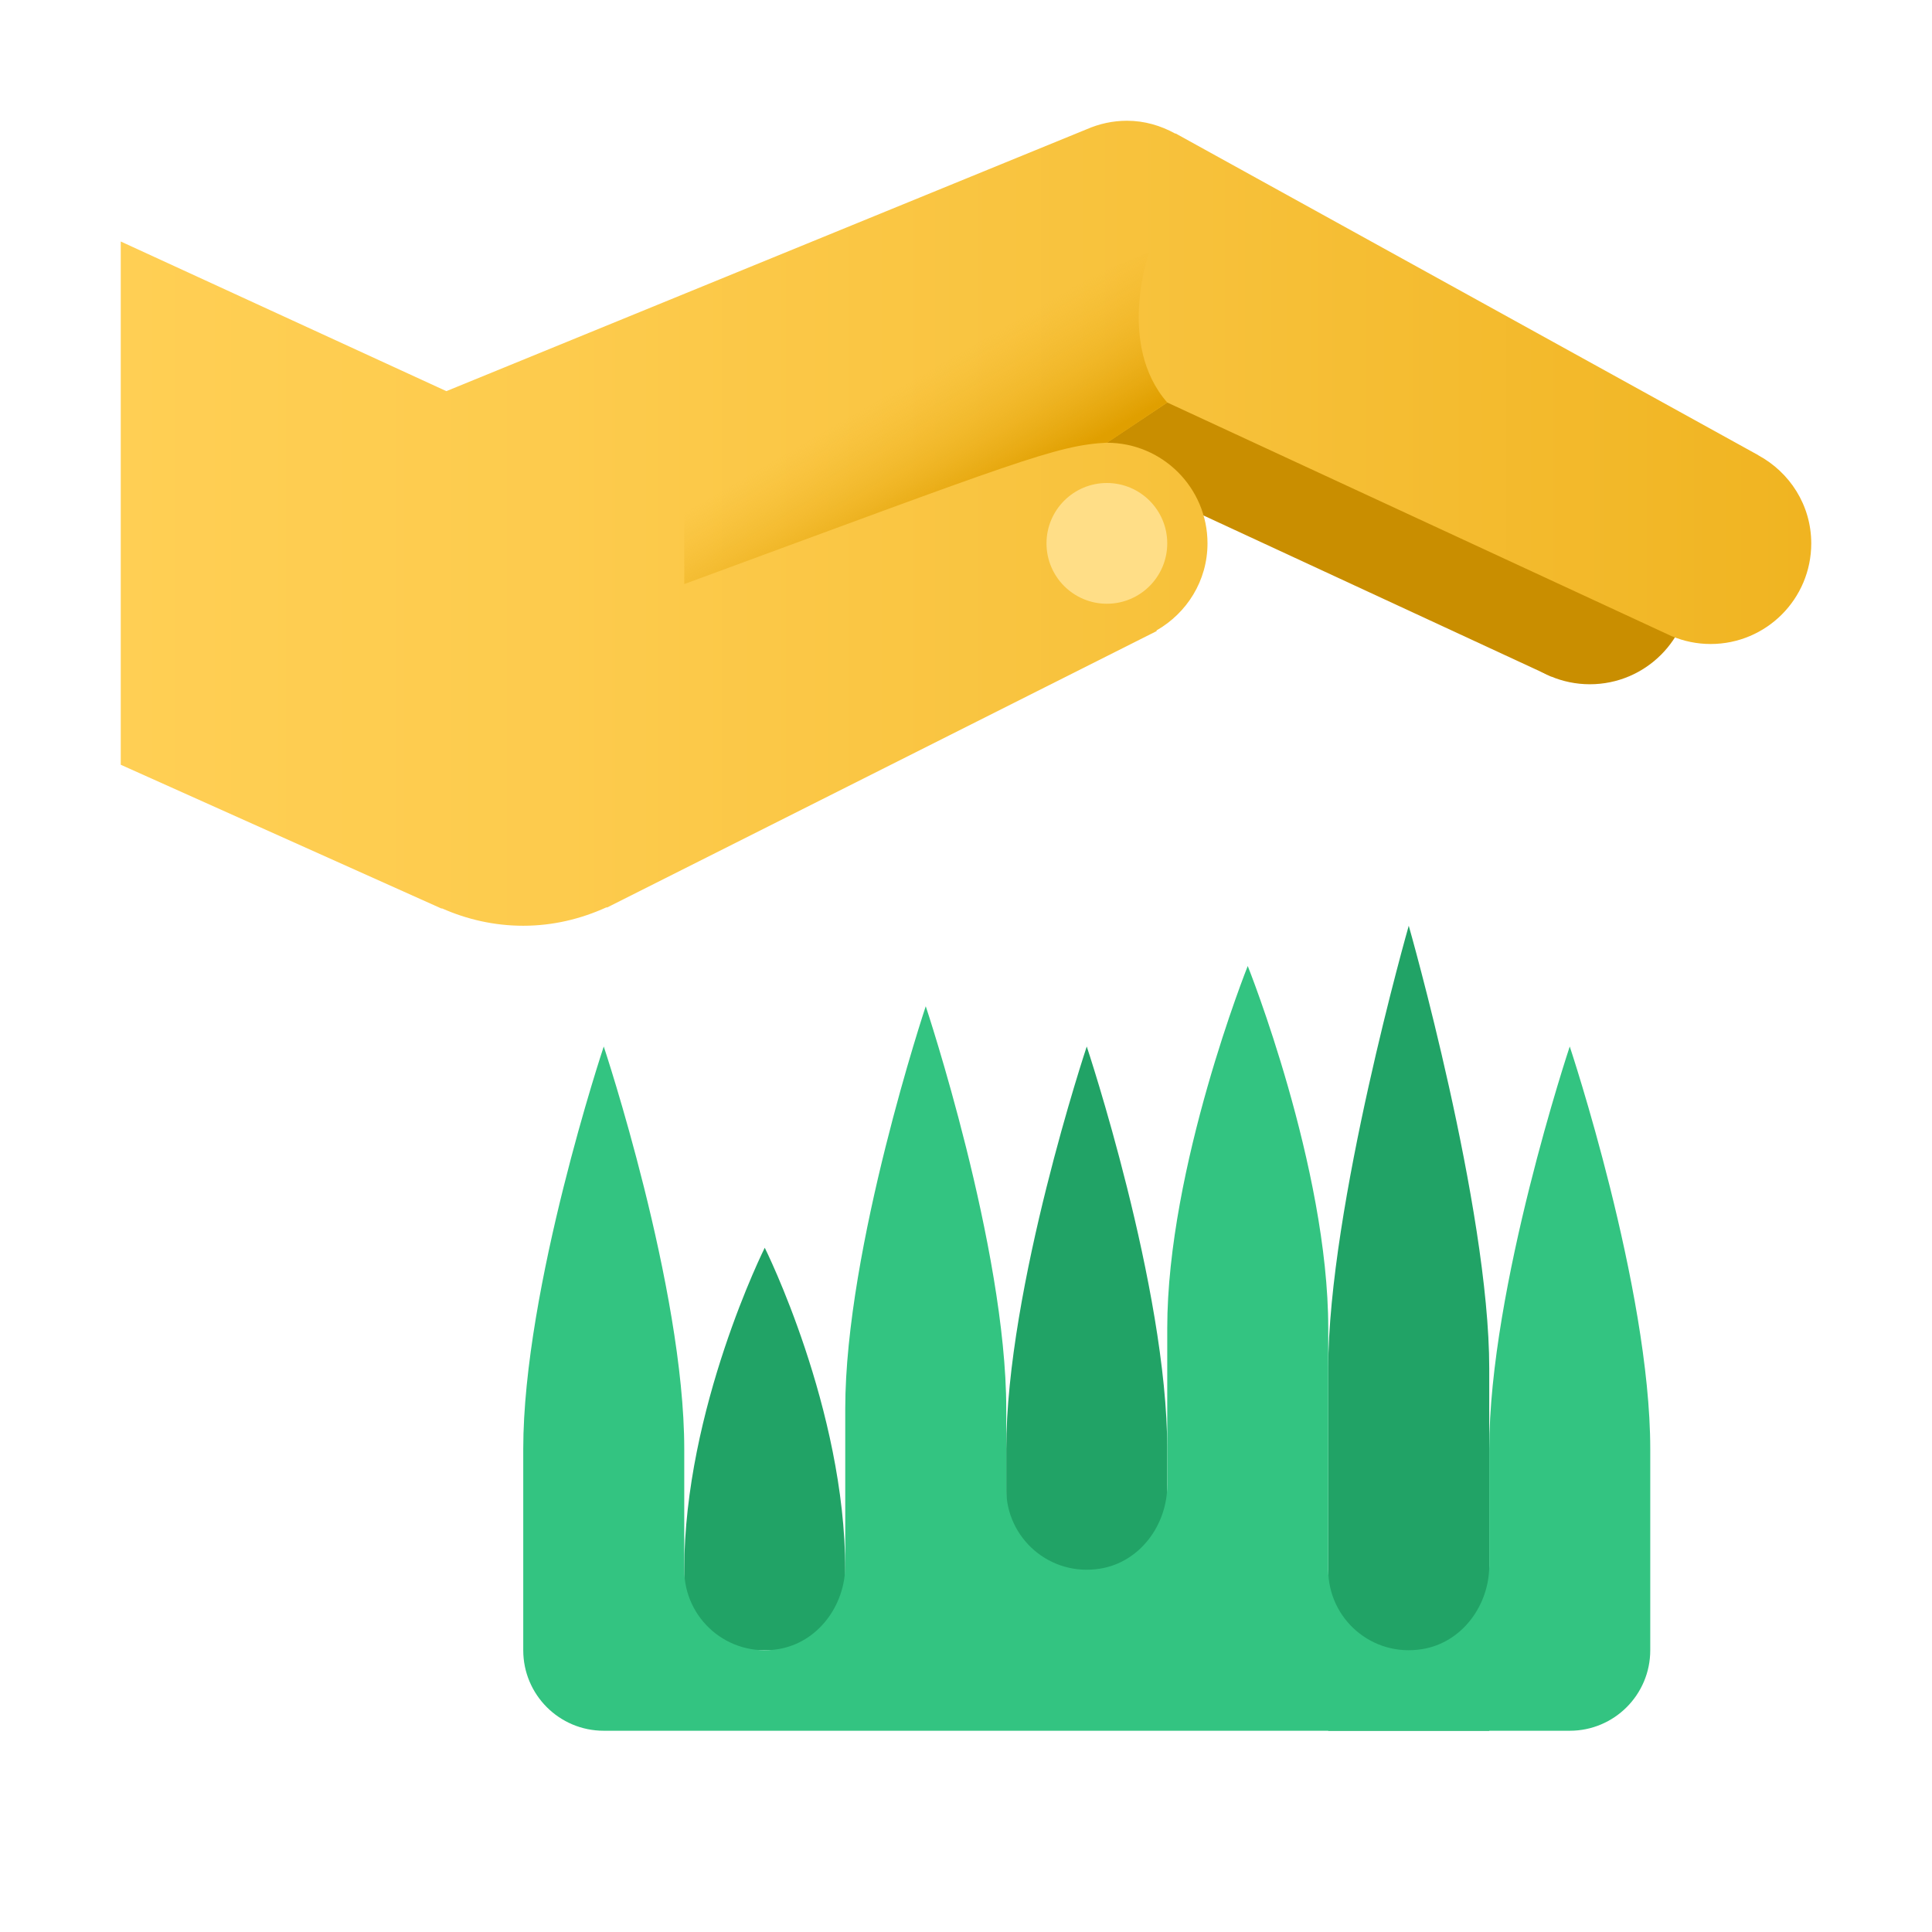
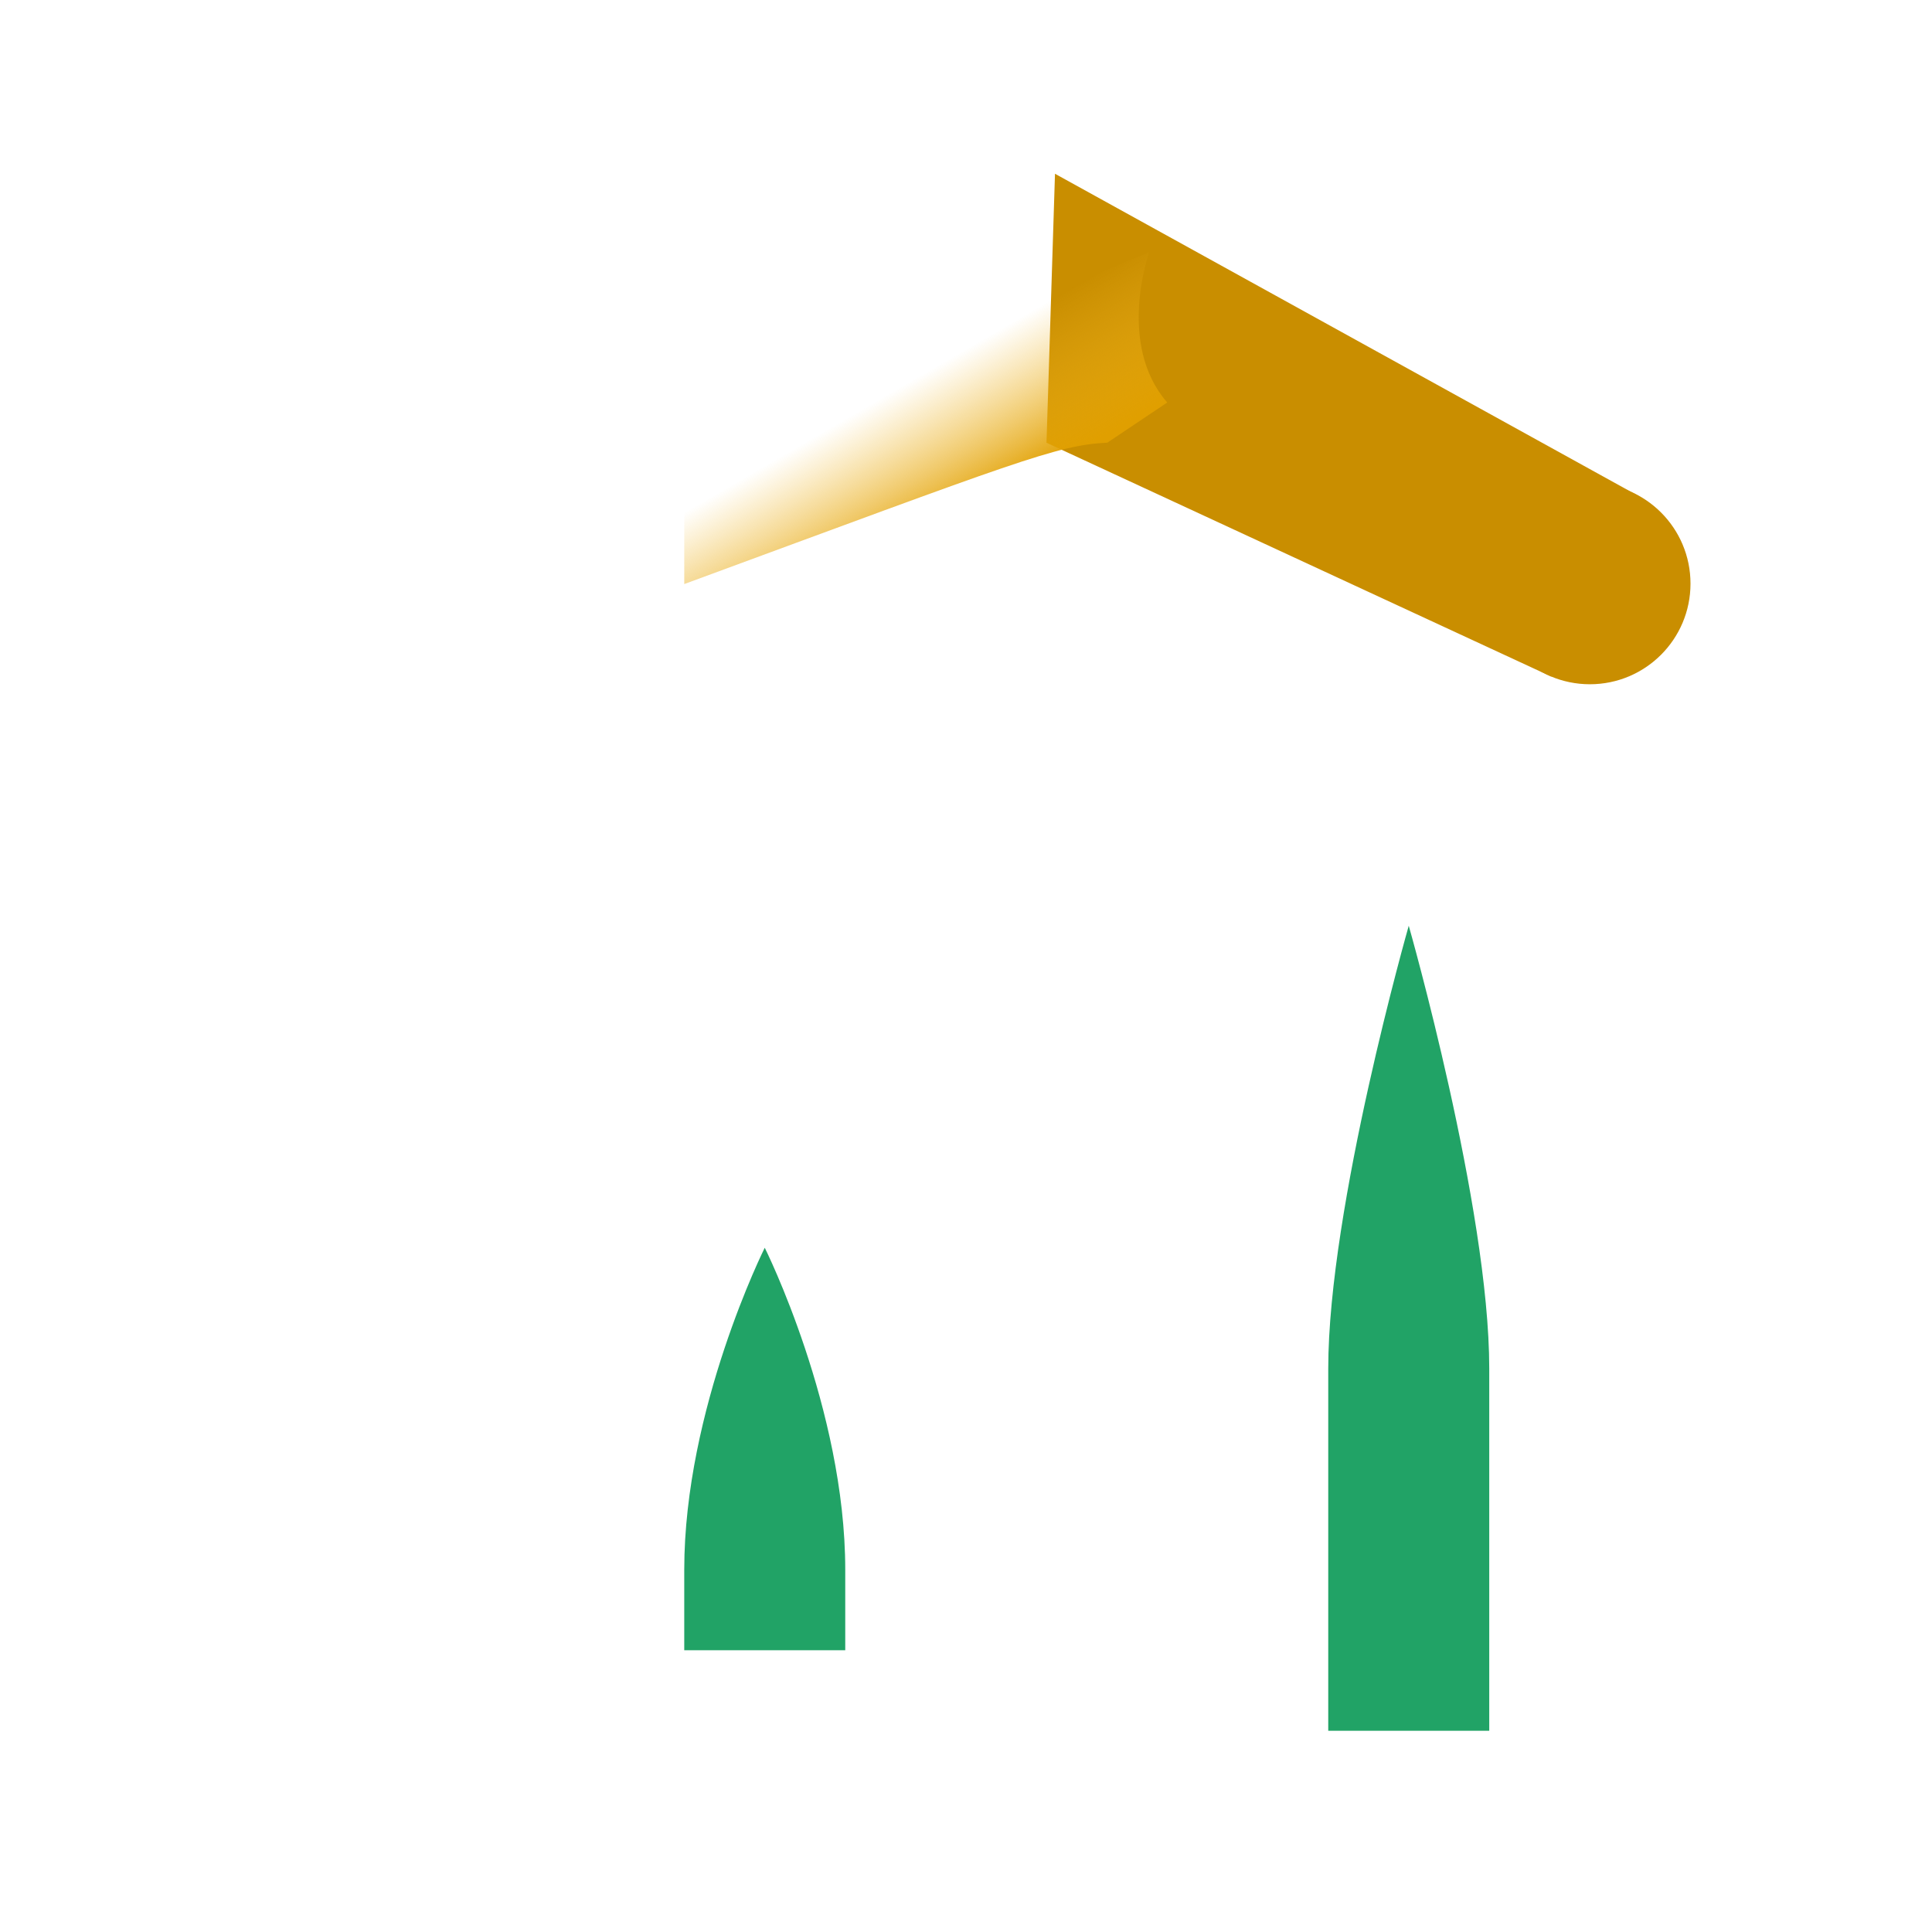
<svg xmlns="http://www.w3.org/2000/svg" viewBox="0 0 48 48" width="48px" height="48px">
-   <path fill="#21a366" d="M29,36c0-4-2-10-2-10s-2,6-2,10s0,5,0,5h4C29,41,29,40,29,36z" />
  <path fill="#21a366" d="M37,34c0-4-2-11-2-11s-2,7-2,11s0,9,0,9h4C37,43,37,38,37,34z" />
  <path fill="#21a366" d="M21,39c0-4-2-8-2-8s-2,4-2,8c0,1,0,2,0,2h4C21,41,21,40,21,39z" />
  <circle cx="39.5" cy="14.5" r="2.5" fill="#c98e00" />
  <polygon fill="#c98e00" points="26,11 38.54,16.809 40.68,12.307 26.211,4.317" />
  <linearGradient id="YmJEEh2shErqlObkEicU~a" x1="3" x2="45" y1="-1661" y2="-1661" gradientTransform="matrix(1 0 0 -1 0 -1648)" gradientUnits="userSpaceOnUse">
    <stop offset="0" stop-color="#ffcf54" />
    <stop offset=".261" stop-color="#fdcb4d" />
    <stop offset=".639" stop-color="#f7c13a" />
    <stop offset="1" stop-color="#f0b421" />
  </linearGradient>
-   <path fill="url(#YmJEEh2shErqlObkEicU~a)" d="M43.68,11.309l0.001-0.002L29.212,3.318l-0.017-0.001C28.838,3.121,28.435,3,28,3 c-0.355,0-0.691,0.076-0.998,0.21h-0.001L11.09,9.718L3,6v13l7.963,3.57h0.022C11.603,22.843,12.282,23,13,23 c0.737,0,1.431-0.169,2.061-0.455h0.025l13.651-6.866l-0.004-0.016C29.486,15.232,30,14.43,30,13.5c0-1.381-1.119-2.5-2.5-2.5 l1.5-1l12.523,5.801c0.002,0.001,0.004,0.002,0.006,0.003l0.011,0.005l0.001-0.001C41.836,15.931,42.16,16,42.5,16 c1.381,0,2.5-1.119,2.5-2.5C45,12.548,44.462,11.731,43.68,11.309z" />
-   <circle cx="27.5" cy="13.5" r="1.5" fill="#ffde87" />
  <linearGradient id="YmJEEh2shErqlObkEicU~b" x1="22.337" x2="24.123" y1="-1657.632" y2="-1660.712" gradientTransform="matrix(1 0 0 -1 0 -1648)" gradientUnits="userSpaceOnUse">
    <stop offset="0" stop-color="#f0b421" stop-opacity="0" />
    <stop offset=".512" stop-color="#e9ab12" stop-opacity=".512" />
    <stop offset="1" stop-color="#e09f00" />
  </linearGradient>
  <path fill="url(#YmJEEh2shErqlObkEicU~b)" d="M28.551,6.266L17,11v3.511c8.269-3.045,9.256-3.453,10.511-3.513L29,10 C27.733,8.549,28.551,6.266,28.551,6.266z" />
-   <path fill="#33c481" d="M41,38.074C41,38.172,41,37,41,37c0-0.273,0-0.592,0-1c0-4-2-10-2-10s-2,6-2,10v2.894 c0,0.996-0.681,1.919-1.665,2.078C34.082,41.176,33,40.215,33,39c0,0,0-2,0-6s-2-9-2-9s-2,5-2,9l0,3.894 c0,0.996-0.681,1.919-1.665,2.078C26.082,39.176,25,38.215,25,37c0-0.375,0-1,0-2c0-4-2-10-2-10s-2,6-2,10l0,3.894 c0,0.996-0.681,1.919-1.665,2.078C18.082,41.176,17,40.215,17,39c0,0,0,1,0-3s-2-10-2-10s-2,6-2,10v5c0,1.105,0.895,2,2,2h24 c1.105,0,2-0.895,2-2V38.074z" />
</svg>